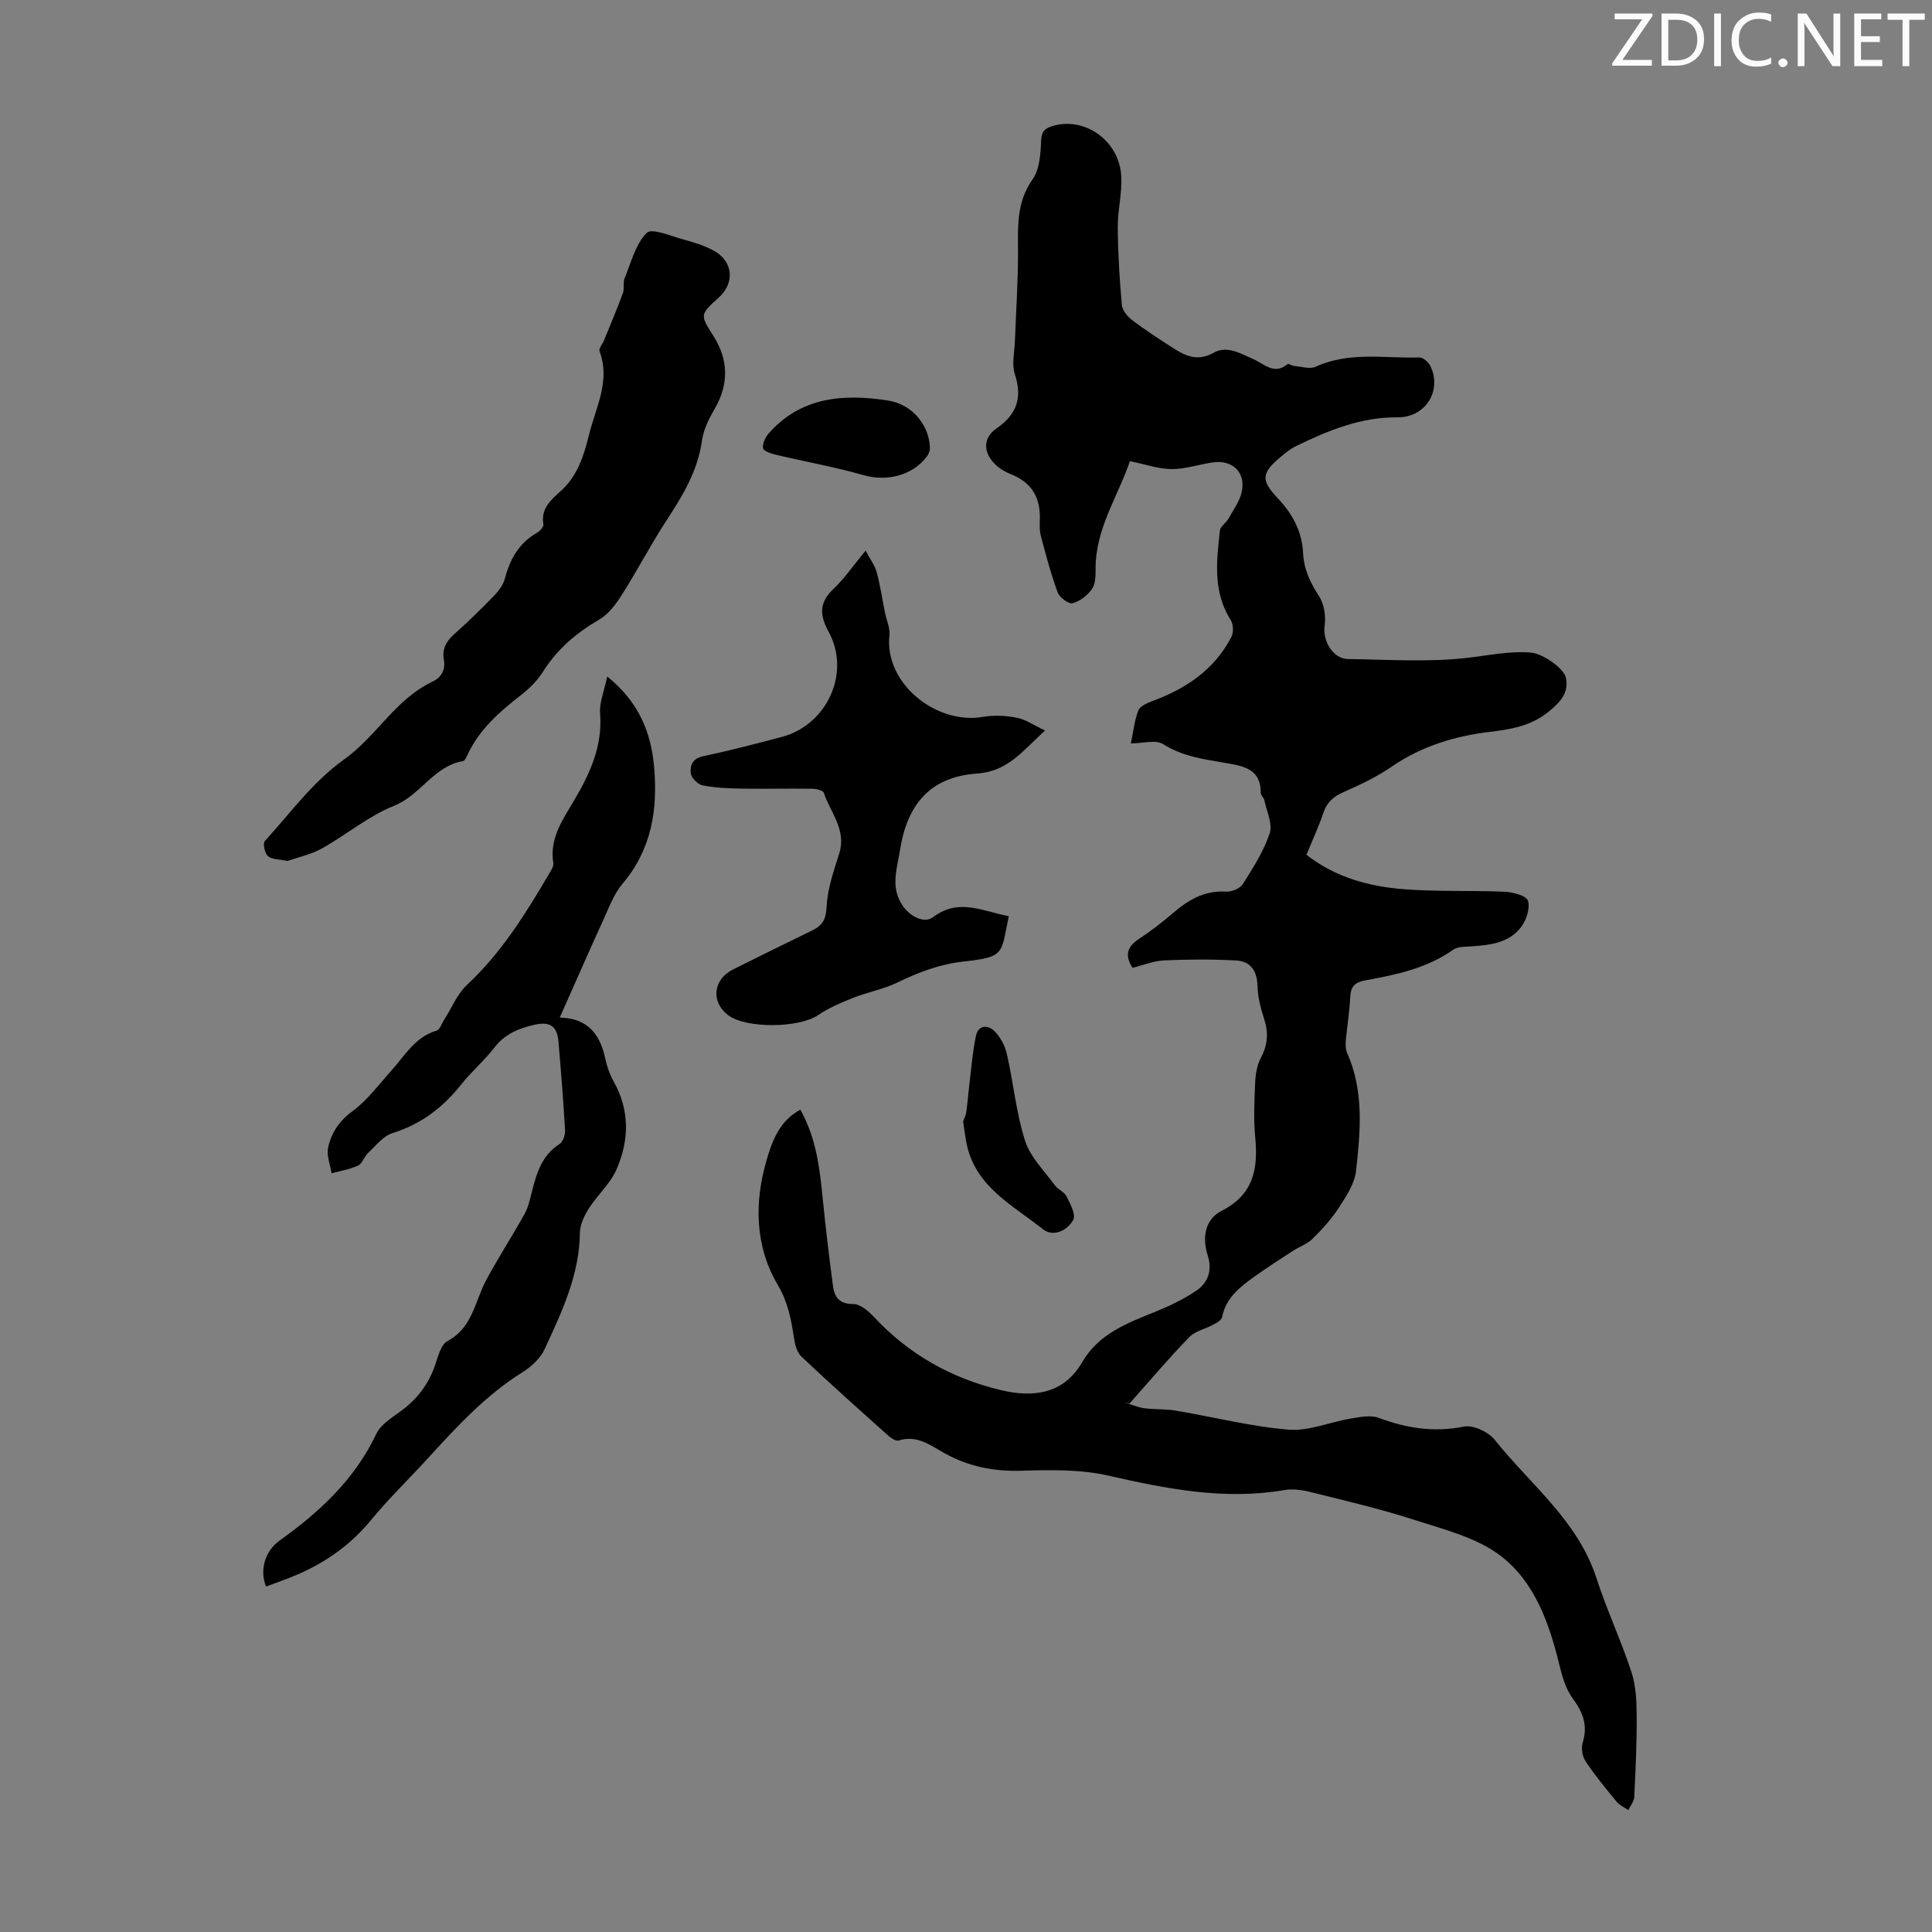
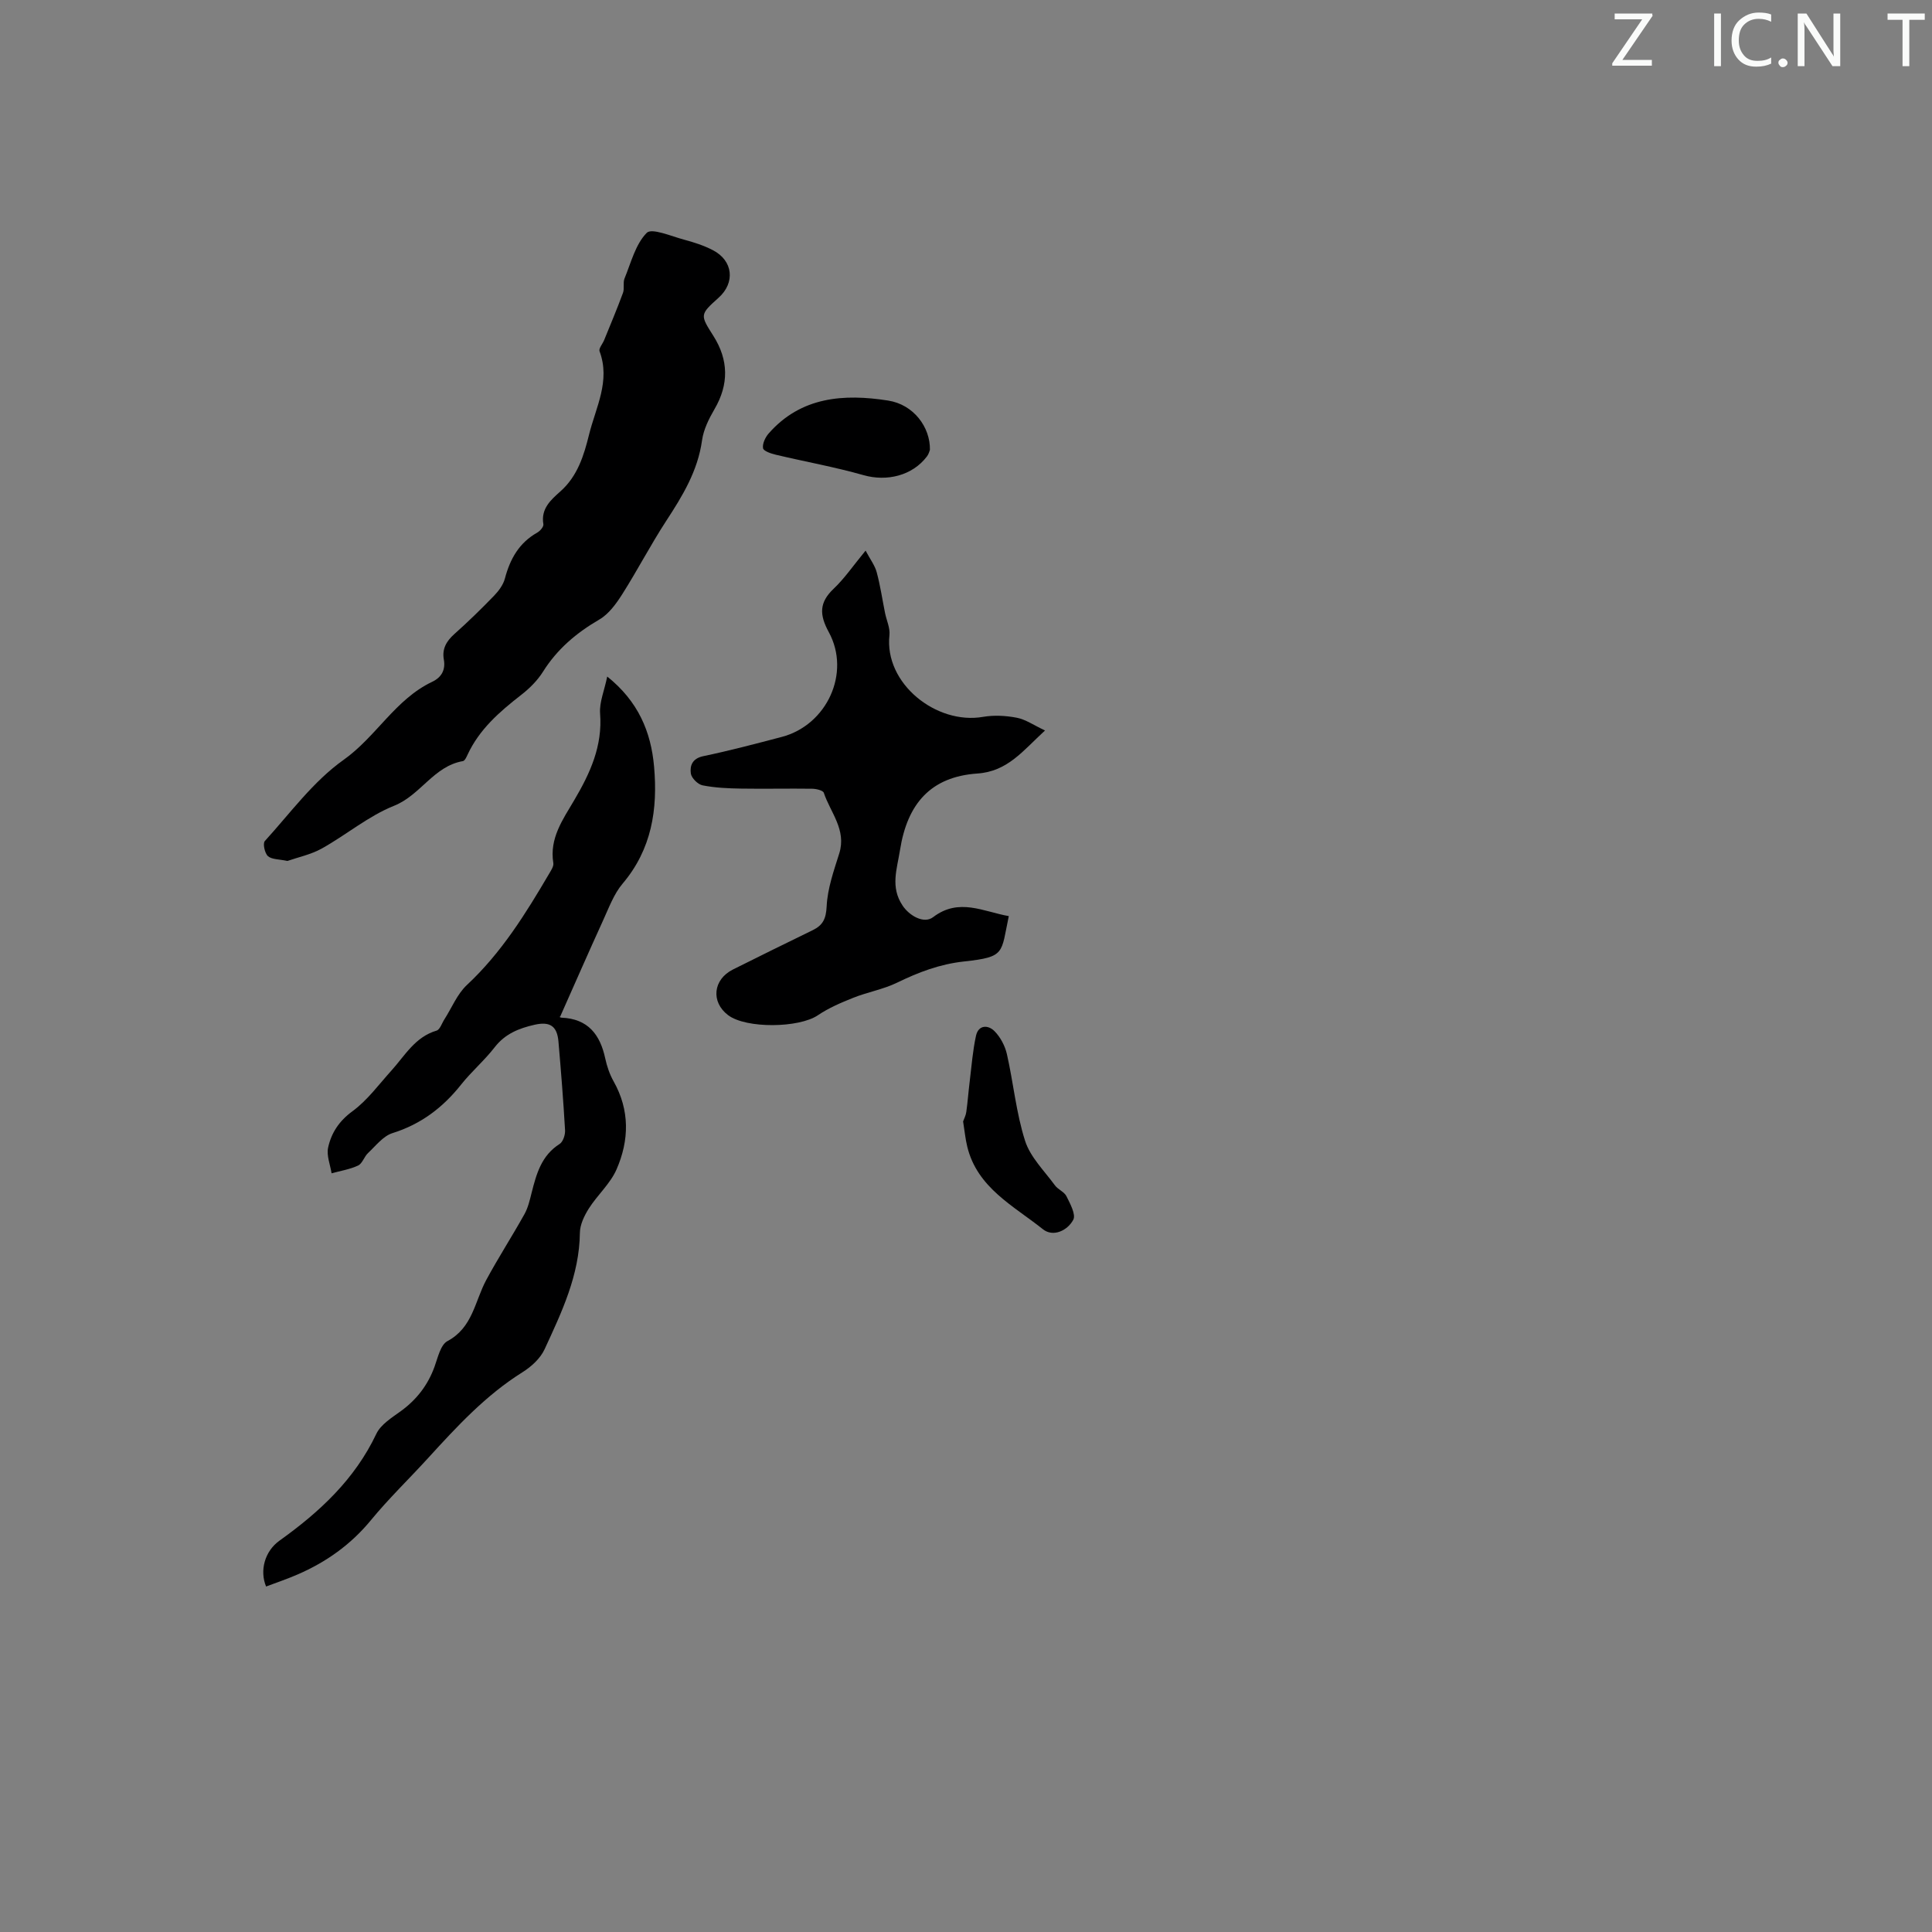
<svg xmlns="http://www.w3.org/2000/svg" enable-background="new 0 0 400 400" viewBox="0 0 400 400">
  <rect x="0" y="0" width="400" height="400" fill="#808080" stroke="none" />
  <g fill="#fafbfa">
    <path d="m342.2 3.2-6.3 9.2h6.1v1.2h-8.2v-.5l6.2-9.1h-5.7v-1.2h7.8v.4z" />
-     <path d="m344 13.7v-10.9h3.1c1.6 0 3 .5 4.1 1.4 1.1 1 1.6 2.2 1.6 3.9s-.5 3-1.6 4-2.5 1.5-4.2 1.5h-3zm1.4-9.6v8.4h1.6c1.4 0 2.5-.4 3.2-1.1.8-.8 1.2-1.8 1.2-3.2s-.4-2.4-1.2-3.1-1.8-1-3.1-1z" />
    <path d="m356.3 2.8v10.9h-1.4v-10.9z" />
    <path d="m366.6 13.2c-.8.4-1.8.6-3 .6-1.6 0-2.8-.5-3.7-1.5s-1.4-2.3-1.4-3.9c0-1.7.5-3.2 1.6-4.2s2.4-1.6 4-1.6c1 0 1.9.1 2.6.4v1.5c-.8-.4-1.6-.6-2.6-.6-1.2 0-2.2.4-3 1.2s-1.1 1.9-1.1 3.3c0 1.3.4 2.3 1.1 3.1s1.6 1.1 2.8 1.1c1.1 0 2-.2 2.8-.7v1.3z" />
    <path d="m368.2 13c0-.3.1-.5.3-.6.2-.2.4-.3.6-.3.3 0 .5.1.7.3s.3.4.3.6-.1.5-.3.6c-.2.2-.4.3-.7.3s-.5-.1-.6-.3c-.2-.2-.3-.4-.3-.6z" />
    <path d="m381.1 13.7h-1.7l-5.5-8.4c-.2-.2-.3-.5-.4-.7 0 .2.1.8.1 1.5v7.6h-1.4v-10.9h1.8l5.3 8.3c.3.4.4.6.4.8 0-.3-.1-.8-.1-1.6v-7.5h1.4v10.9z" />
-     <path d="m389.7 13.7h-5.8v-10.9h5.6v1.2h-4.2v3.5h3.9v1.2h-3.9v3.7h4.4z" />
    <path d="m398.4 4.1h-3.1v9.6h-1.4v-9.6h-3.1v-1.3h7.7v1.3z" />
  </g>
-   <path d="m165.71 229.75c3.43 6.19 4.03 12.51 4.67 18.85.6 5.89 1.29 11.77 2.08 17.64.3 2.26 1.26 3.75 4.15 3.74 1.45-.01 3.18 1.43 4.32 2.66 7.23 7.79 16.11 12.75 26.34 15.18 6.61 1.57 12.92.84 16.74-5.73 3.51-6.03 9.4-8.16 15.3-10.55 2.88-1.17 5.72-2.55 8.3-4.26 2.54-1.69 3.42-4.3 2.43-7.38-1.18-3.67-.56-7.45 2.84-9.18 6.66-3.39 7.63-8.7 7-15.23-.36-3.77-.18-7.61-.01-11.41.08-1.72.39-3.6 1.19-5.09 1.43-2.67 1.59-5.18.67-8.02-.72-2.21-1.32-4.56-1.38-6.87-.09-3.12-1.45-5.08-4.4-5.24-4.97-.28-9.97-.24-14.94-.02-2.17.1-4.31.99-6.54 1.54-1.62-2.55-1.15-4.35 1.29-5.95 2.42-1.6 4.75-3.37 6.95-5.27 3.22-2.78 6.59-4.84 11.11-4.56 1.15.07 2.88-.62 3.46-1.52 2.13-3.36 4.35-6.81 5.59-10.54.65-1.96-.63-4.58-1.11-6.89-.11-.52-.75-.98-.74-1.46.07-4.95-3.51-5.58-7.17-6.21-4.49-.77-8.96-1.33-13.03-3.91-1.54-.98-4.22-.16-6.68-.16.51-2.48.74-4.72 1.51-6.75.33-.87 1.69-1.55 2.73-1.93 7.05-2.58 13.02-6.5 16.56-13.35.48-.92.43-2.62-.12-3.48-3.74-5.87-2.95-12.23-2.25-18.57.09-.84 1.24-1.53 1.72-2.38 1.02-1.82 2.35-3.61 2.79-5.58.89-4.02-1.84-6.71-5.93-6.14-2.87.4-5.71 1.4-8.57 1.39-2.71-.01-5.42-.99-8.64-1.64-2.49 7.32-7.13 13.97-7.11 22.24 0 1.43 0 3.14-.74 4.21-.92 1.33-2.5 2.56-4.03 2.96-.81.21-2.69-1.19-3.08-2.24-1.41-3.84-2.46-7.81-3.5-11.77-.31-1.16-.21-2.45-.19-3.68.06-4.39-1.86-7.39-6-9.02-1.22-.48-2.43-1.23-3.35-2.15-2.41-2.43-2.43-5.4.35-7.31 4.25-2.93 5.43-6.36 3.81-11.29-.67-2.06-.05-4.55.03-6.84.22-6.12.65-12.25.64-18.37-.01-5.27-.35-10.34 3.01-15.08 1.47-2.07 1.66-5.28 1.77-8.01.08-1.89.7-2.51 2.28-3.01 6.65-2.08 13.9 2.94 14.31 10.34.2 3.53-.75 7.11-.72 10.67.04 5.33.37 10.66.84 15.96.1 1.12 1.12 2.41 2.08 3.14 2.66 2.03 5.49 3.86 8.3 5.68 2.68 1.73 5.23 3.04 8.68 1.1 2.73-1.54 5.56.2 8.26 1.39 2.15.94 4.25 3.3 6.97 1 .22-.19.96.34 1.47.38 1.46.12 3.17.69 4.36.15 6.98-3.19 14.32-1.71 21.52-1.92.77-.02 1.92 1.04 2.3 1.88 2.37 5.06-1.12 10.56-6.84 10.51-7.65-.06-14.41 2.73-21.07 5.98-1.09.53-2.08 1.33-3.02 2.11-4.13 3.47-4.3 4.87-.68 8.71 3.04 3.22 4.99 6.86 5.2 11.32.16 3.35 1.49 6.12 3.31 8.93 1.07 1.64 1.43 4.16 1.15 6.15-.43 3.05 1.71 6.81 4.83 6.85 8.17.1 16.41.67 24.48-.22 4.49-.5 8.9-1.5 13.48-1.11 2.29.2 6.76 3.18 7.17 5.22.61 3.01-1.04 4.86-3.27 6.75-3.69 3.13-7.72 3.86-12.45 4.43-7.09.84-14.11 2.92-20.27 7.15-3.08 2.12-6.52 3.78-9.96 5.28-2.11.92-3.49 2.06-4.24 4.27-1 2.95-2.32 5.79-3.53 8.76 5.97 4.66 12.88 6.54 20.04 7.11 6.99.56 14.05.23 21.06.54 1.69.08 4.42.81 4.75 1.86.49 1.52-.3 3.94-1.36 5.37-2.46 3.34-6.37 3.8-10.24 4.07-1.31.09-2.89.01-3.87.7-5.48 3.86-11.81 5.19-18.19 6.34-2.08.37-3.03 1.23-3.13 3.42-.13 3.01-.64 6-.91 9.01-.07.86-.07 1.84.27 2.6 3.52 7.93 2.76 16.24 1.84 24.44-.3 2.66-2.06 5.29-3.59 7.65-1.51 2.33-3.44 4.43-5.42 6.39-1.1 1.09-2.72 1.63-4.05 2.5-2.68 1.74-5.38 3.47-7.98 5.33-3 2.15-5.91 4.4-6.69 8.4-.12.61-1.09 1.16-1.78 1.53-1.67.91-3.79 1.33-5.04 2.62-4.27 4.41-8.24 9.11-12.32 13.7-.36-.08-.72-.15-1.08-.23 1.35.42 2.67 1.02 4.05 1.22 2.14.3 4.36.13 6.48.49 7.82 1.31 15.56 3.3 23.43 3.95 4.23.35 8.63-1.59 12.98-2.31 1.87-.31 4.04-.75 5.7-.13 5.78 2.15 11.46 3.06 17.66 1.81 1.91-.38 5.06 1.1 6.37 2.74 7.37 9.26 17.2 16.71 21.06 28.64 2.13 6.58 5.09 12.88 7.25 19.46.94 2.87 1.06 6.1 1.08 9.17.03 5.57-.23 11.15-.51 16.72-.05.91-.79 1.78-1.22 2.67-.81-.56-1.79-.97-2.39-1.7-2.24-2.71-4.49-5.44-6.44-8.36-.68-1.01-.99-2.74-.63-3.88 1.14-3.61.05-6.33-2.1-9.25-1.43-1.94-2.15-4.54-2.74-6.96-2.1-8.63-5.14-17.18-12.22-22.55-4.95-3.75-11.65-5.4-17.76-7.38-7.11-2.3-14.42-3.99-21.68-5.81-1.69-.42-3.58-.65-5.28-.36-12.42 2.11-24.36-.25-36.42-3-5.78-1.32-11.99-1.19-17.99-1.01-5.77.18-10.98-.87-16.02-3.68-2.82-1.57-5.62-3.79-9.37-2.58-.59.19-1.66-.53-2.28-1.09-6-5.37-12.01-10.73-17.87-16.26-.93-.88-1.36-2.52-1.56-3.87-.56-3.86-1.27-7.49-3.37-11.03-4.76-8.06-4.81-17.11-2.33-25.69 1.04-3.51 2.46-8.15 7.03-10.55z" fill="#000001" />
  <path d="m125.72 140.07c6.4 5.13 9.06 11.4 9.7 18.65.78 8.84-.48 17.1-6.51 24.22-1.83 2.16-2.86 5.04-4.07 7.67-2.99 6.54-5.86 13.13-8.89 19.93-.39-.22-.04.15.33.16 5.45.23 7.97 3.48 9.03 8.45.35 1.62.91 3.27 1.72 4.71 3.39 6.01 3.25 12.23.61 18.27-1.3 2.96-3.96 5.29-5.73 8.08-.94 1.49-1.83 3.33-1.85 5.03-.1 8.78-3.77 16.44-7.31 24.11-.88 1.91-2.76 3.62-4.6 4.77-7.6 4.76-13.57 11.24-19.53 17.77-3.92 4.3-8.13 8.35-11.82 12.84-4.16 5.06-9.25 8.67-15.17 11.24-2.14.93-4.36 1.68-6.54 2.5-1.36-3.28-.3-7.29 2.77-9.49 8.29-5.93 15.57-12.66 20.05-22.11.93-1.96 3.23-3.37 5.12-4.74 3.27-2.39 5.56-5.38 6.94-9.18.68-1.88 1.24-4.52 2.67-5.29 5.23-2.79 5.66-8.24 8.02-12.63 2.49-4.62 5.35-9.04 7.91-13.63.75-1.33 1.11-2.91 1.49-4.42.99-3.92 2.03-7.74 5.8-10.13.71-.45 1.18-1.89 1.13-2.83-.35-6.14-.84-12.27-1.37-18.4-.28-3.21-1.78-4.18-4.97-3.45-3.21.73-6.08 1.87-8.23 4.65-2.11 2.73-4.8 5.02-6.95 7.73-3.78 4.76-8.3 8.2-14.21 10.05-1.93.6-3.46 2.63-5.06 4.12-.8.75-1.17 2.17-2.06 2.59-1.71.8-3.65 1.1-5.49 1.61-.28-1.78-1.07-3.67-.72-5.31.66-3.04 2.26-5.5 5.03-7.53 3.09-2.26 5.45-5.52 8.06-8.41 2.81-3.11 4.9-6.97 9.36-8.29.71-.21 1.1-1.52 1.63-2.34 1.54-2.4 2.65-5.24 4.67-7.12 7.15-6.67 12.19-14.81 17.06-23.11.39-.66.93-1.48.82-2.13-.84-5.13 1.99-9.03 4.34-13.03 3.28-5.57 5.88-11.2 5.34-17.97-.16-2.31.89-4.71 1.48-7.61z" fill="#000001" />
  <path d="m59.51 178.25c-1.73-.37-3.23-.29-4.03-.99-.67-.59-1.11-2.64-.65-3.13 5.26-5.78 10.02-12.35 16.28-16.79 6.78-4.8 10.73-12.56 18.37-16.18 1.91-.91 2.8-2.44 2.41-4.62-.39-2.19.52-3.78 2.16-5.25 2.84-2.53 5.57-5.19 8.21-7.92.97-1 1.92-2.27 2.27-3.58 1.07-4.05 2.93-7.4 6.7-9.52.59-.33 1.36-1.23 1.27-1.74-.56-3.22 1.58-5.06 3.52-6.79 3.58-3.18 4.88-7.48 5.94-11.77 1.39-5.62 4.47-11.1 2.17-17.25-.21-.57.63-1.51.95-2.3 1.32-3.25 2.69-6.49 3.9-9.78.34-.91-.04-2.09.32-2.98 1.35-3.28 2.26-7.08 4.6-9.45 1.04-1.06 5.1.71 7.73 1.41 2.04.54 4.1 1.21 5.97 2.18 4.18 2.16 4.66 6.72 1.18 9.84-3.93 3.53-3.84 3.54-1.06 7.94 3.12 4.94 3.22 9.98.21 15.13-1.16 1.99-2.27 4.22-2.58 6.46-.88 6.33-4.03 11.49-7.42 16.68-3.22 4.94-5.95 10.21-9.11 15.19-1.26 1.98-2.8 4.11-4.76 5.24-4.74 2.76-8.7 6.11-11.64 10.79-1.16 1.85-2.82 3.49-4.56 4.84-4.45 3.46-8.63 7.1-11.06 12.35-.23.5-.57 1.25-.96 1.32-6.05 1.04-8.76 7.06-14.26 9.25-5.32 2.13-9.9 6.03-14.98 8.86-2.26 1.25-4.95 1.81-7.09 2.56z" fill="#000001" />
  <path d="m179.21 114c.96 1.81 1.92 3.06 2.3 4.47.75 2.77 1.16 5.63 1.73 8.45.31 1.53 1.07 3.1.91 4.58-1.11 10.01 9.71 18.6 19.37 16.92 2.27-.39 4.73-.26 7 .18 1.82.35 3.48 1.53 5.84 2.64-4.62 4.23-7.73 8.48-14.03 8.91-9.62.67-14.48 6.23-15.99 15.83-.63 3.98-2.04 7.66.53 11.51 1.39 2.09 4.41 3.86 6.33 2.39 5.34-4.07 10.42-1.12 15.66-.21-1.64 7.75-.66 8.45-9.25 9.39-5.05.55-9.44 2.23-13.88 4.39-2.86 1.39-6.12 1.95-9.09 3.14-2.53 1-5.09 2.11-7.33 3.62-3.91 2.63-14.81 2.79-18.56-.03-3.6-2.72-3.14-7.38.99-9.45 5.49-2.75 11.01-5.46 16.53-8.15 2.11-1.03 2.75-2.36 2.88-4.92.17-3.69 1.48-7.38 2.61-10.97 1.53-4.9-1.83-8.46-3.2-12.55-.17-.5-1.57-.83-2.41-.84-4.9-.07-9.81.05-14.71-.03-2.67-.04-5.37-.16-7.97-.67-.98-.19-2.31-1.51-2.44-2.46-.22-1.6.29-3.1 2.56-3.58 5.46-1.14 10.87-2.57 16.27-3.99 9.33-2.45 14.34-13.24 9.73-21.7-1.97-3.61-2-6.13 1.02-8.99 2.24-2.12 4.02-4.75 6.6-7.88z" fill="#000001" />
  <path d="m199.4 232.18c.18-.52.56-1.22.66-1.95.3-2.14.45-4.3.72-6.45.38-3.12.62-6.28 1.29-9.34.51-2.3 2.53-2.27 3.83-.95 1.23 1.24 2.18 3.05 2.57 4.76 1.35 5.96 1.91 12.15 3.76 17.94 1.08 3.38 3.98 6.21 6.17 9.21.64.88 1.94 1.35 2.4 2.27.76 1.54 1.99 3.78 1.41 4.87-1.19 2.24-4.17 3.66-6.3 1.95-6.07-4.85-13.58-8.56-15.65-17.09-.4-1.63-.55-3.31-.86-5.22z" fill="#000001" />
  <path d="m192.53 93.14c-.09.2-.23.86-.61 1.35-3.03 4.01-8.32 5.25-13.12 3.89-5.97-1.7-12.11-2.79-18.16-4.23-.99-.23-2.56-.76-2.66-1.35-.16-.93.46-2.25 1.16-3.05 6.72-7.67 15.64-8.24 24.73-6.82 5.28.82 8.75 5.51 8.66 10.21z" fill="#000001" />
</svg>